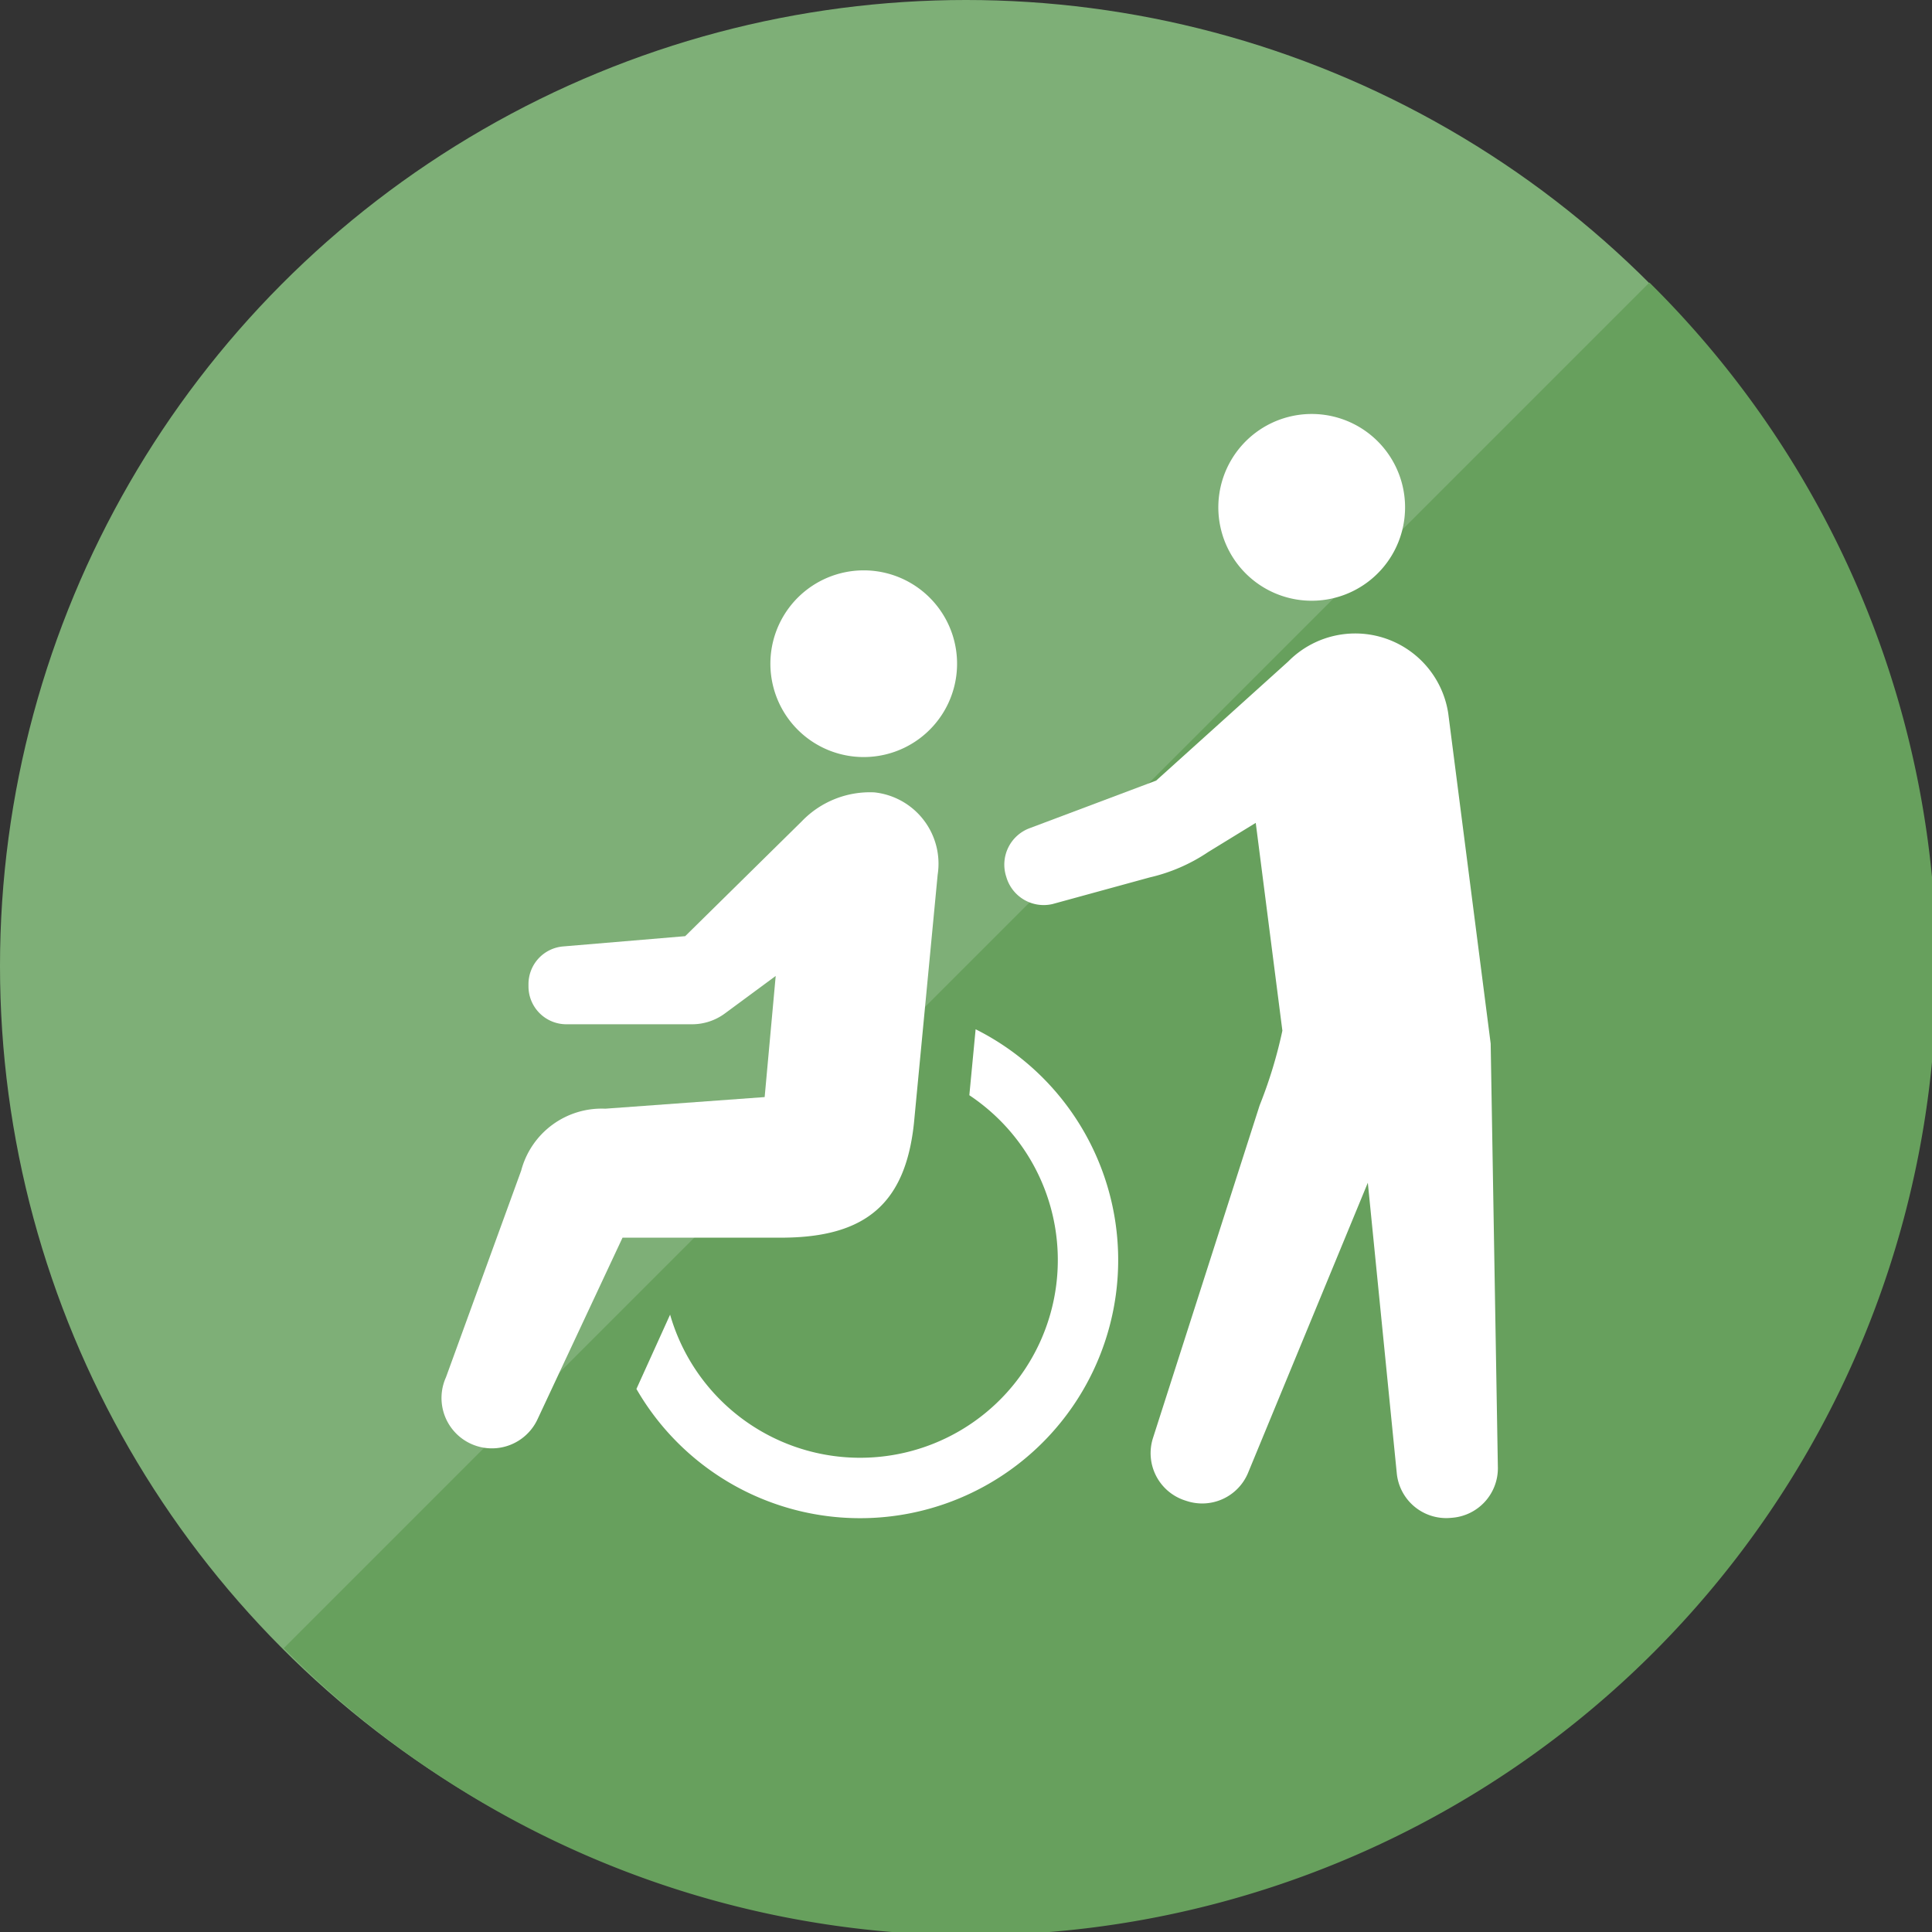
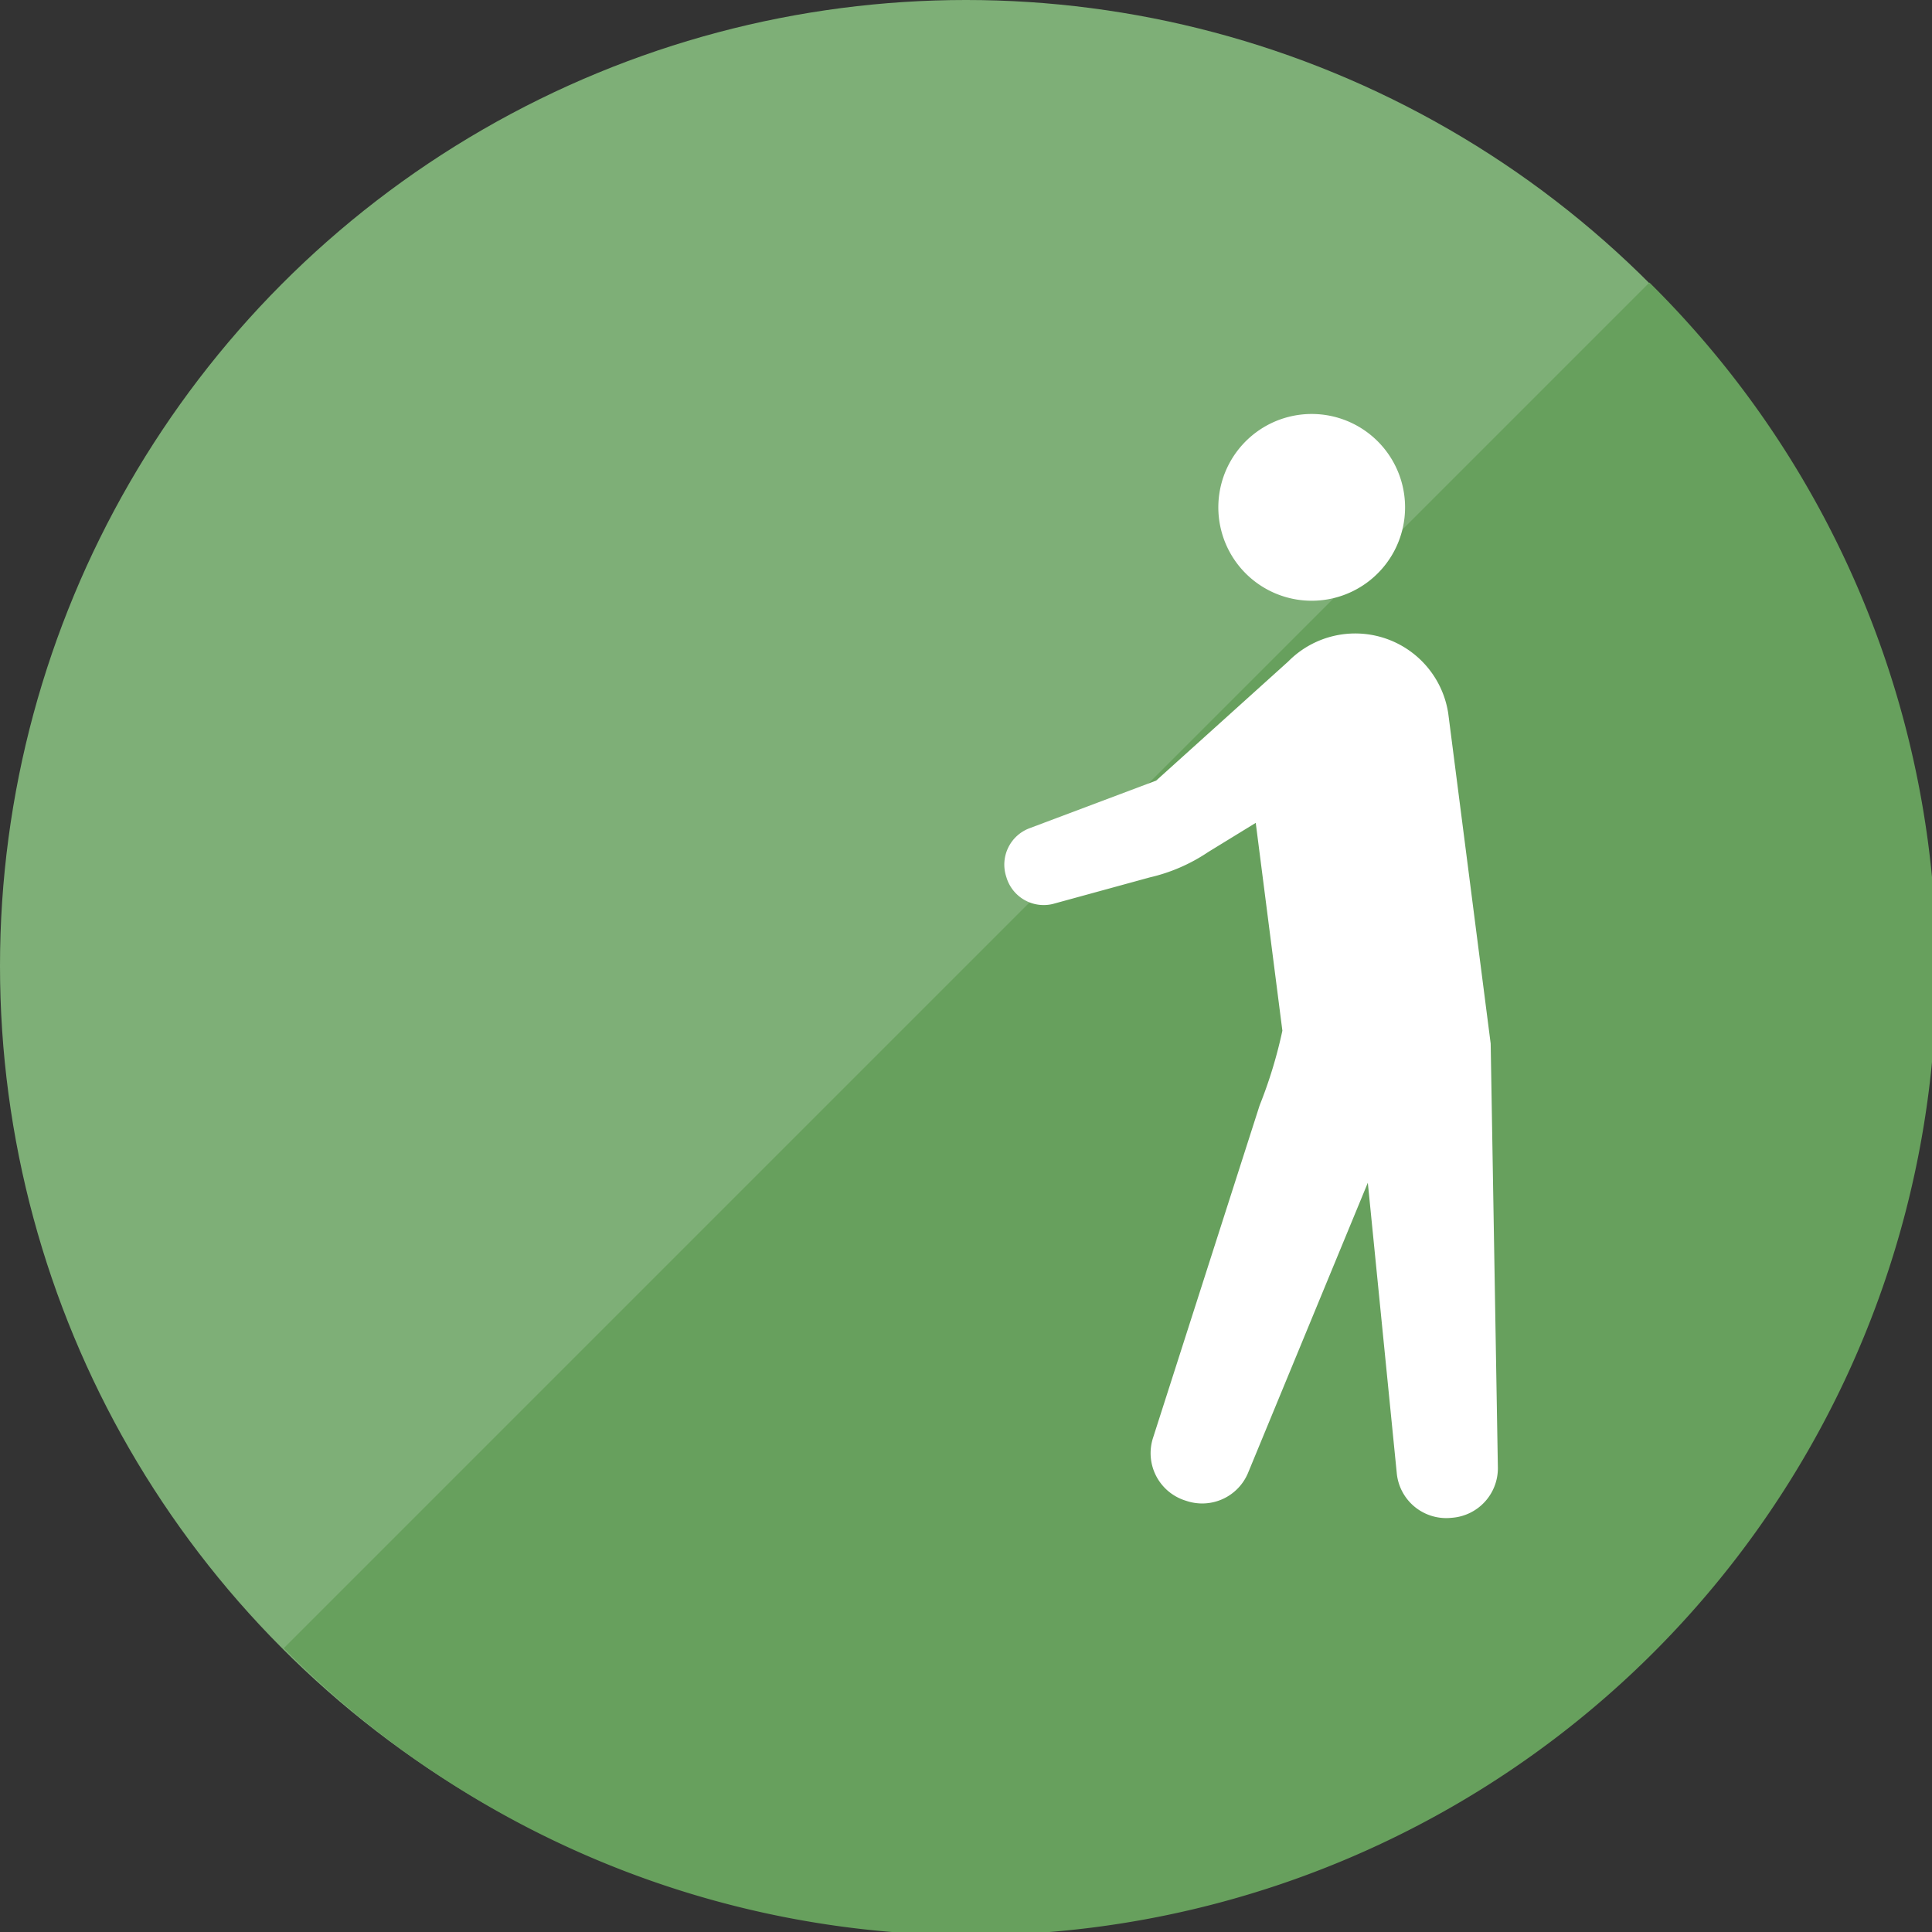
<svg xmlns="http://www.w3.org/2000/svg" width="70" height="70" viewBox="0 0 70 70">
  <rect x="0" y="0" width="70" height="70" fill="#333333" stroke="none" />
  <circle cx="35" cy="35" r="35" fill="#7eaf77" />
  <g transform="translate(10.281 10.237)">
    <path d="M72.981,23.4A34.989,34.989,0,1,1,23.5,72.881Z" transform="translate(-23.5 -23.4)" fill="#67a05d" />
  </g>
  <g transform="translate(4.896 15)">
-     <path d="M167.789,79.158a3.382,3.382,0,1,0-4.114-2.439A3.381,3.381,0,0,0,167.789,79.158Z" transform="translate(-140.553 -66.834)" fill="#fff" />
-     <path d="M113.756,285.288l-.228,2.394a7.281,7.281,0,0,1,1.1.9,7.163,7.163,0,1,1-11.942,7.05l-1.22,2.692a9.352,9.352,0,1,0,12.289-13.032Z" transform="translate(-83.303 -263)" fill="#fff" />
-     <path d="M28.218,187.376l.859-9a2.6,2.6,0,0,0-2.294-2.986,3.423,3.423,0,0,0-2.629,1.049L19.93,180.6l-4.421.372a1.371,1.371,0,0,0-1.257,1.366v.083a1.372,1.372,0,0,0,1.372,1.371h4.555a2,2,0,0,0,1.188-.391l1.842-1.359-.4,4.388-5.775.421a3.016,3.016,0,0,0-3.047,2.244l-2.725,7.488a1.824,1.824,0,0,0,3.327,1.5l3.071-6.56h5.889C26.514,191.484,27.914,190.241,28.218,187.376Z" transform="translate(0 -161.681)" fill="#fff" />
    <path d="M375.533,6.66a3.383,3.383,0,1,0-4.115-2.439A3.381,3.381,0,0,0,375.533,6.66Z" transform="translate(-332.066 0)" fill="#fff" />
    <path d="M289.624,117.035l-1.537-11.96a3.409,3.409,0,0,0-5.8-1.882l-4.784,4.314-4.578,1.722a1.408,1.408,0,0,0-.859,1.741l.017.055a1.41,1.41,0,0,0,1.664.955l3.525-.966a6.319,6.319,0,0,0,2.115-.918l1.725-1.058.965,7.529a16.69,16.69,0,0,1-.824,2.706l-3.863,12.049a1.8,1.8,0,0,0,1.153,2.264l.065.021a1.8,1.8,0,0,0,2.222-1.01l4.343-10.52,1.047,10.506a1.8,1.8,0,0,0,1.943,1.638l.069-.006a1.8,1.8,0,0,0,1.653-1.8Z" transform="translate(-240.51 -94.224)" fill="#fff" />
  </g>
</svg>